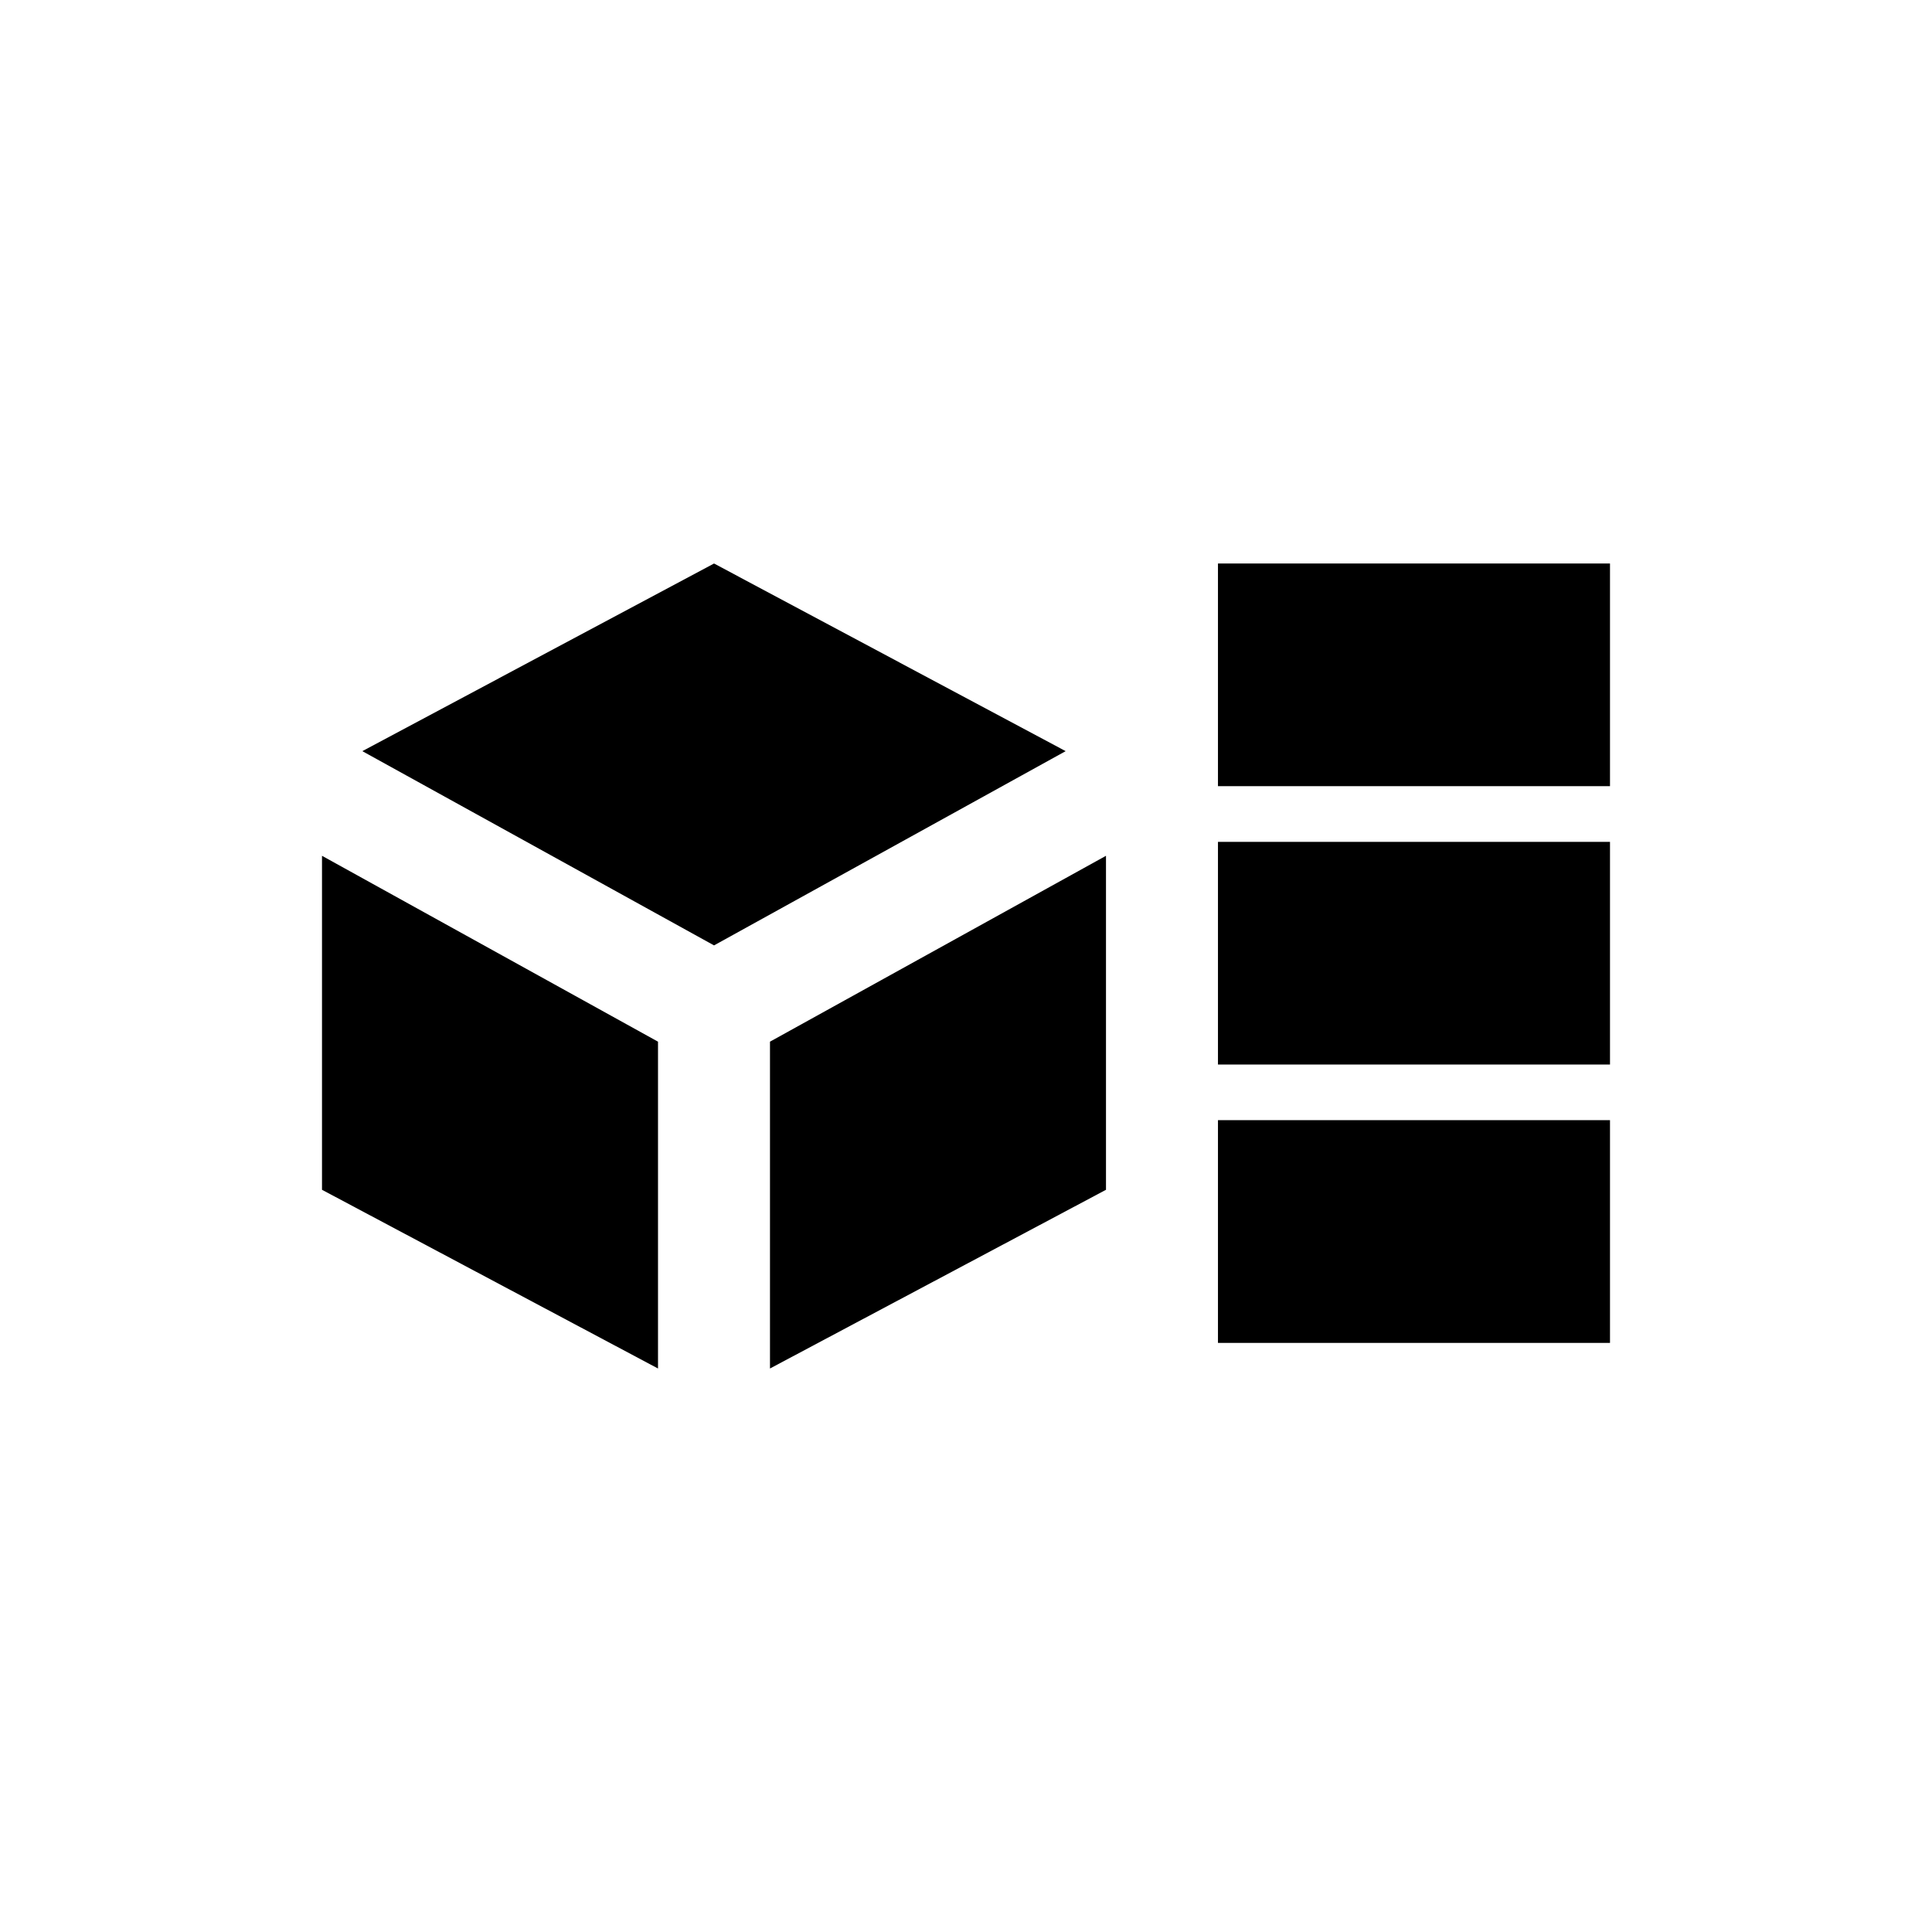
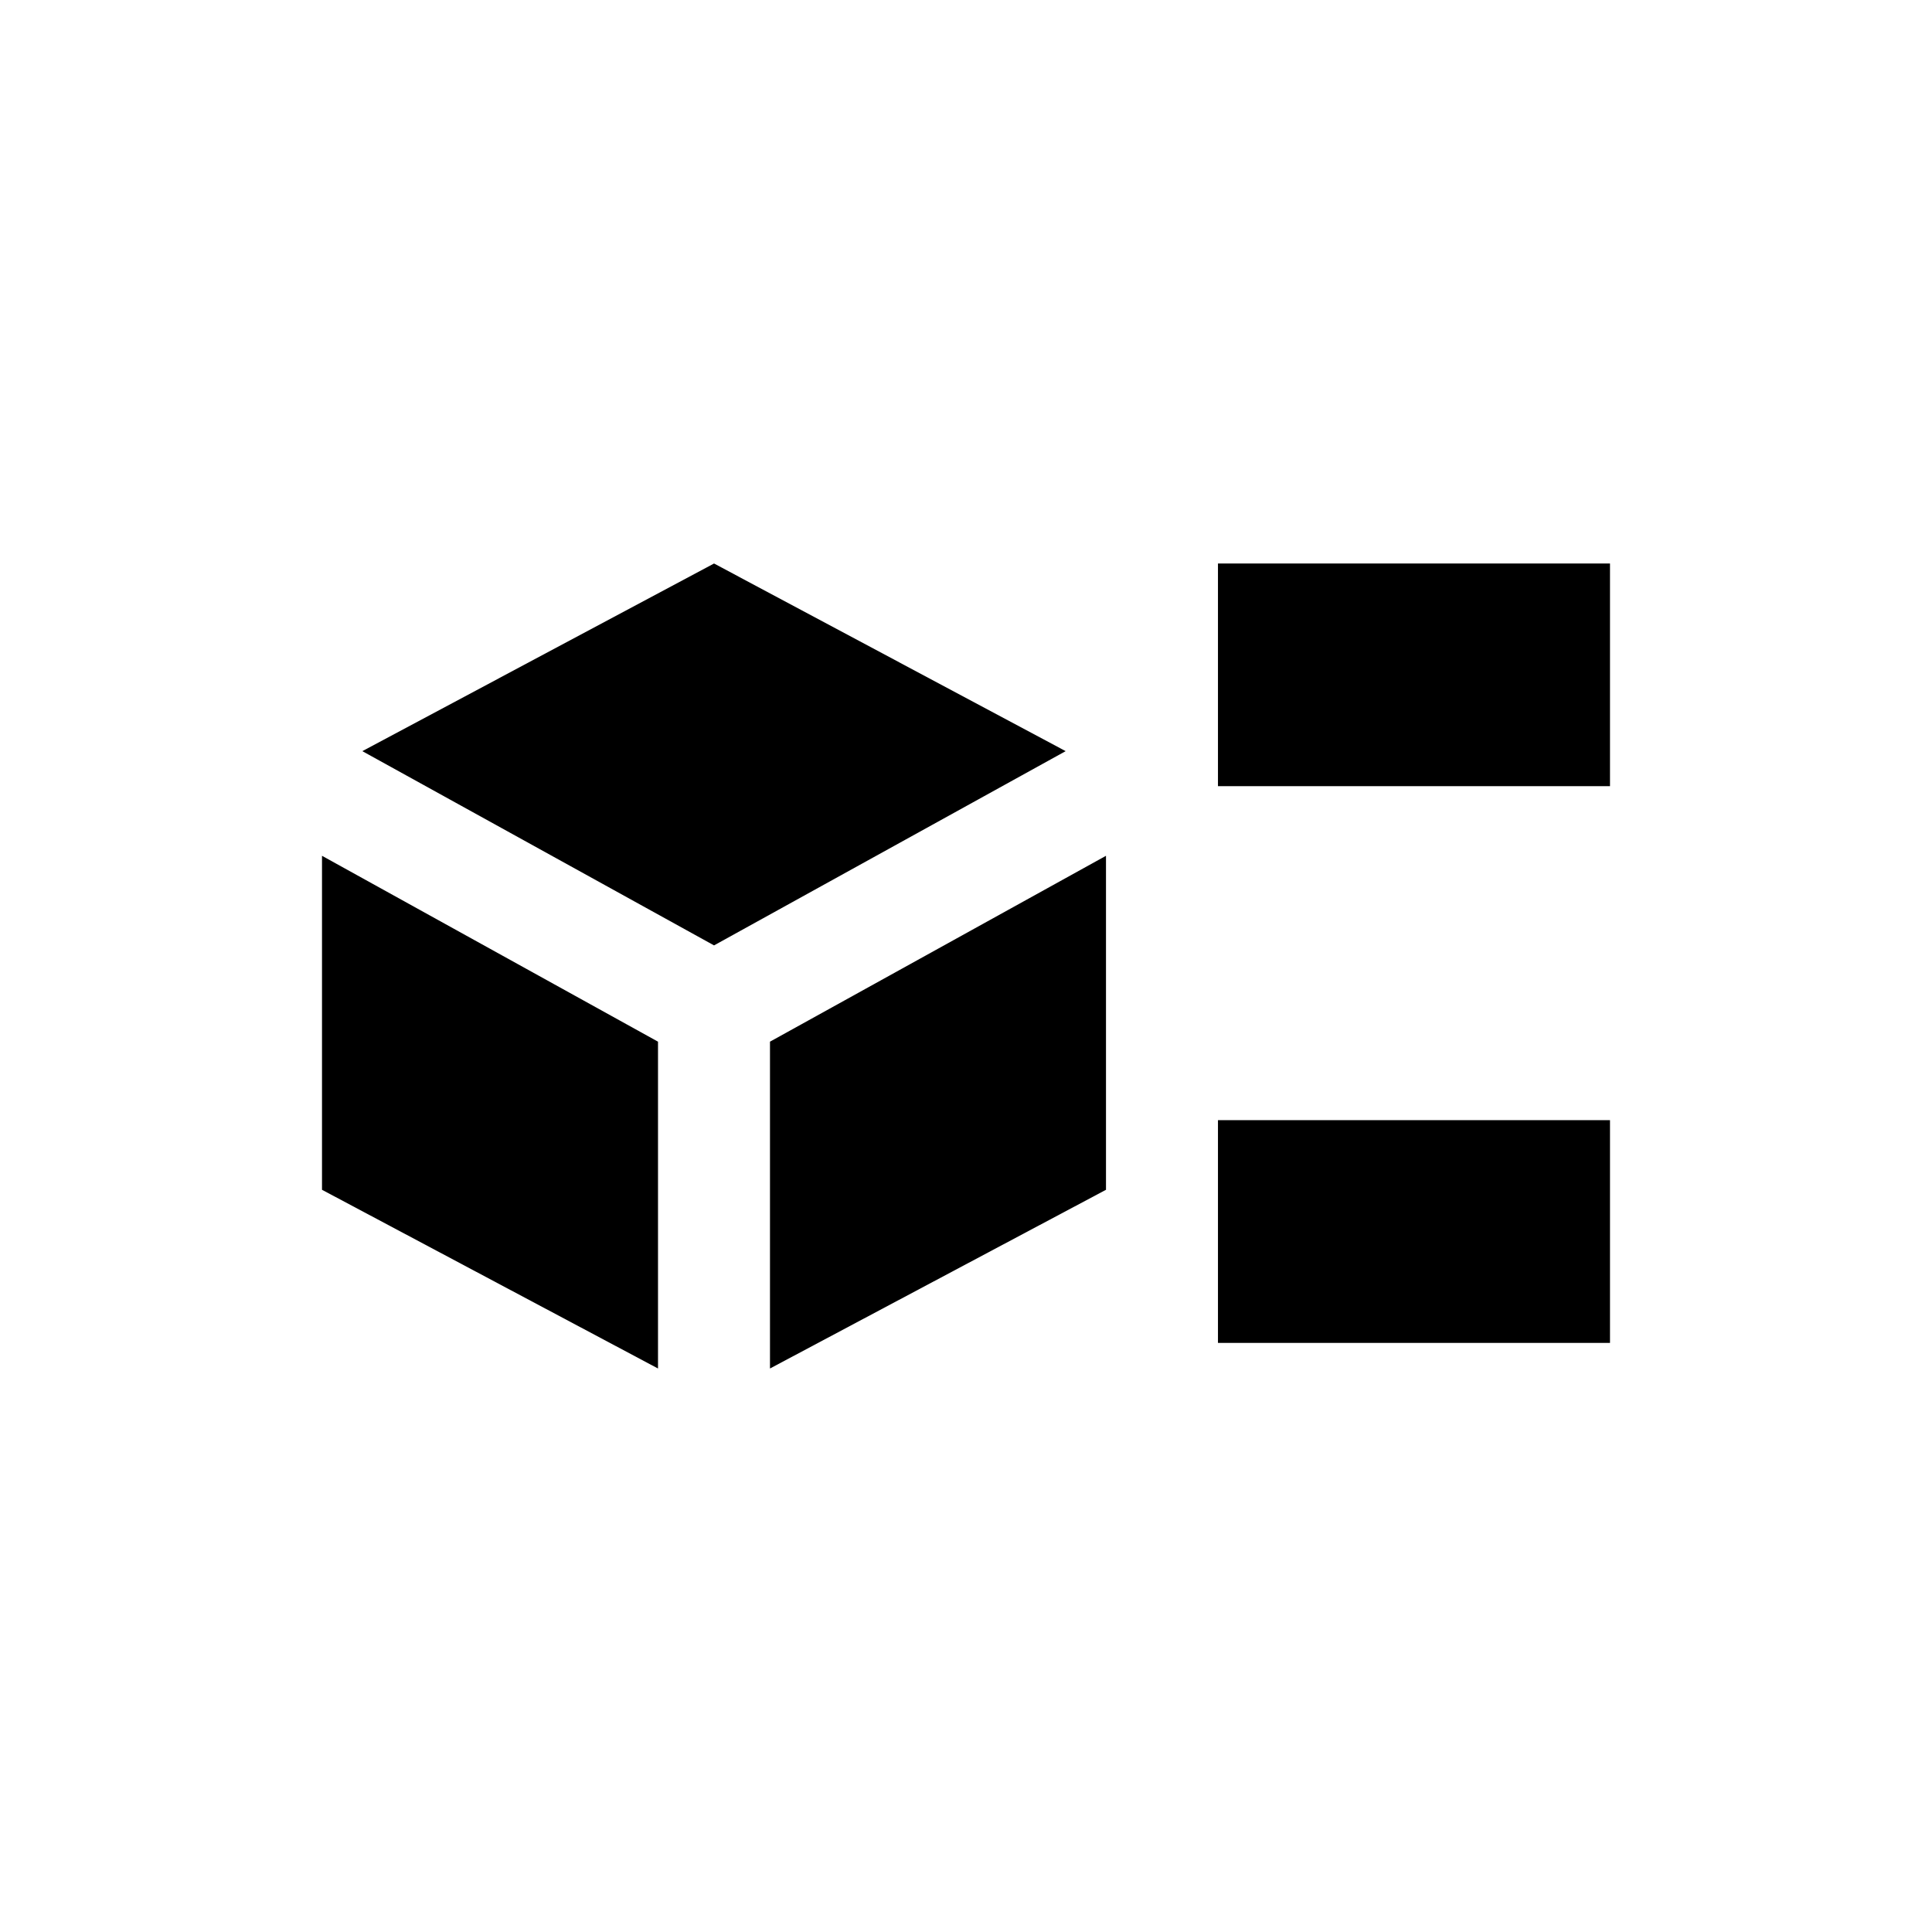
<svg xmlns="http://www.w3.org/2000/svg" width="24" height="24" viewBox="0 0 24 24" fill="none">
  <path d="M8.87 7L13.238 9.331L8.87 11.744L4.501 9.331L8.87 7Z" fill="black" />
  <path d="M20 9.766V7H15.13V9.766H20Z" fill="black" />
-   <path d="M20 13.224V10.458H15.13V13.224H20Z" fill="black" />
  <path d="M20 13.915V16.682H15.13V13.915H20Z" fill="black" />
  <path d="M9.565 17L13.739 14.78V10.631L9.565 12.94V17Z" fill="black" />
  <path d="M4 14.78V10.631L8.174 12.94V17L4 14.78Z" fill="black" />
</svg>